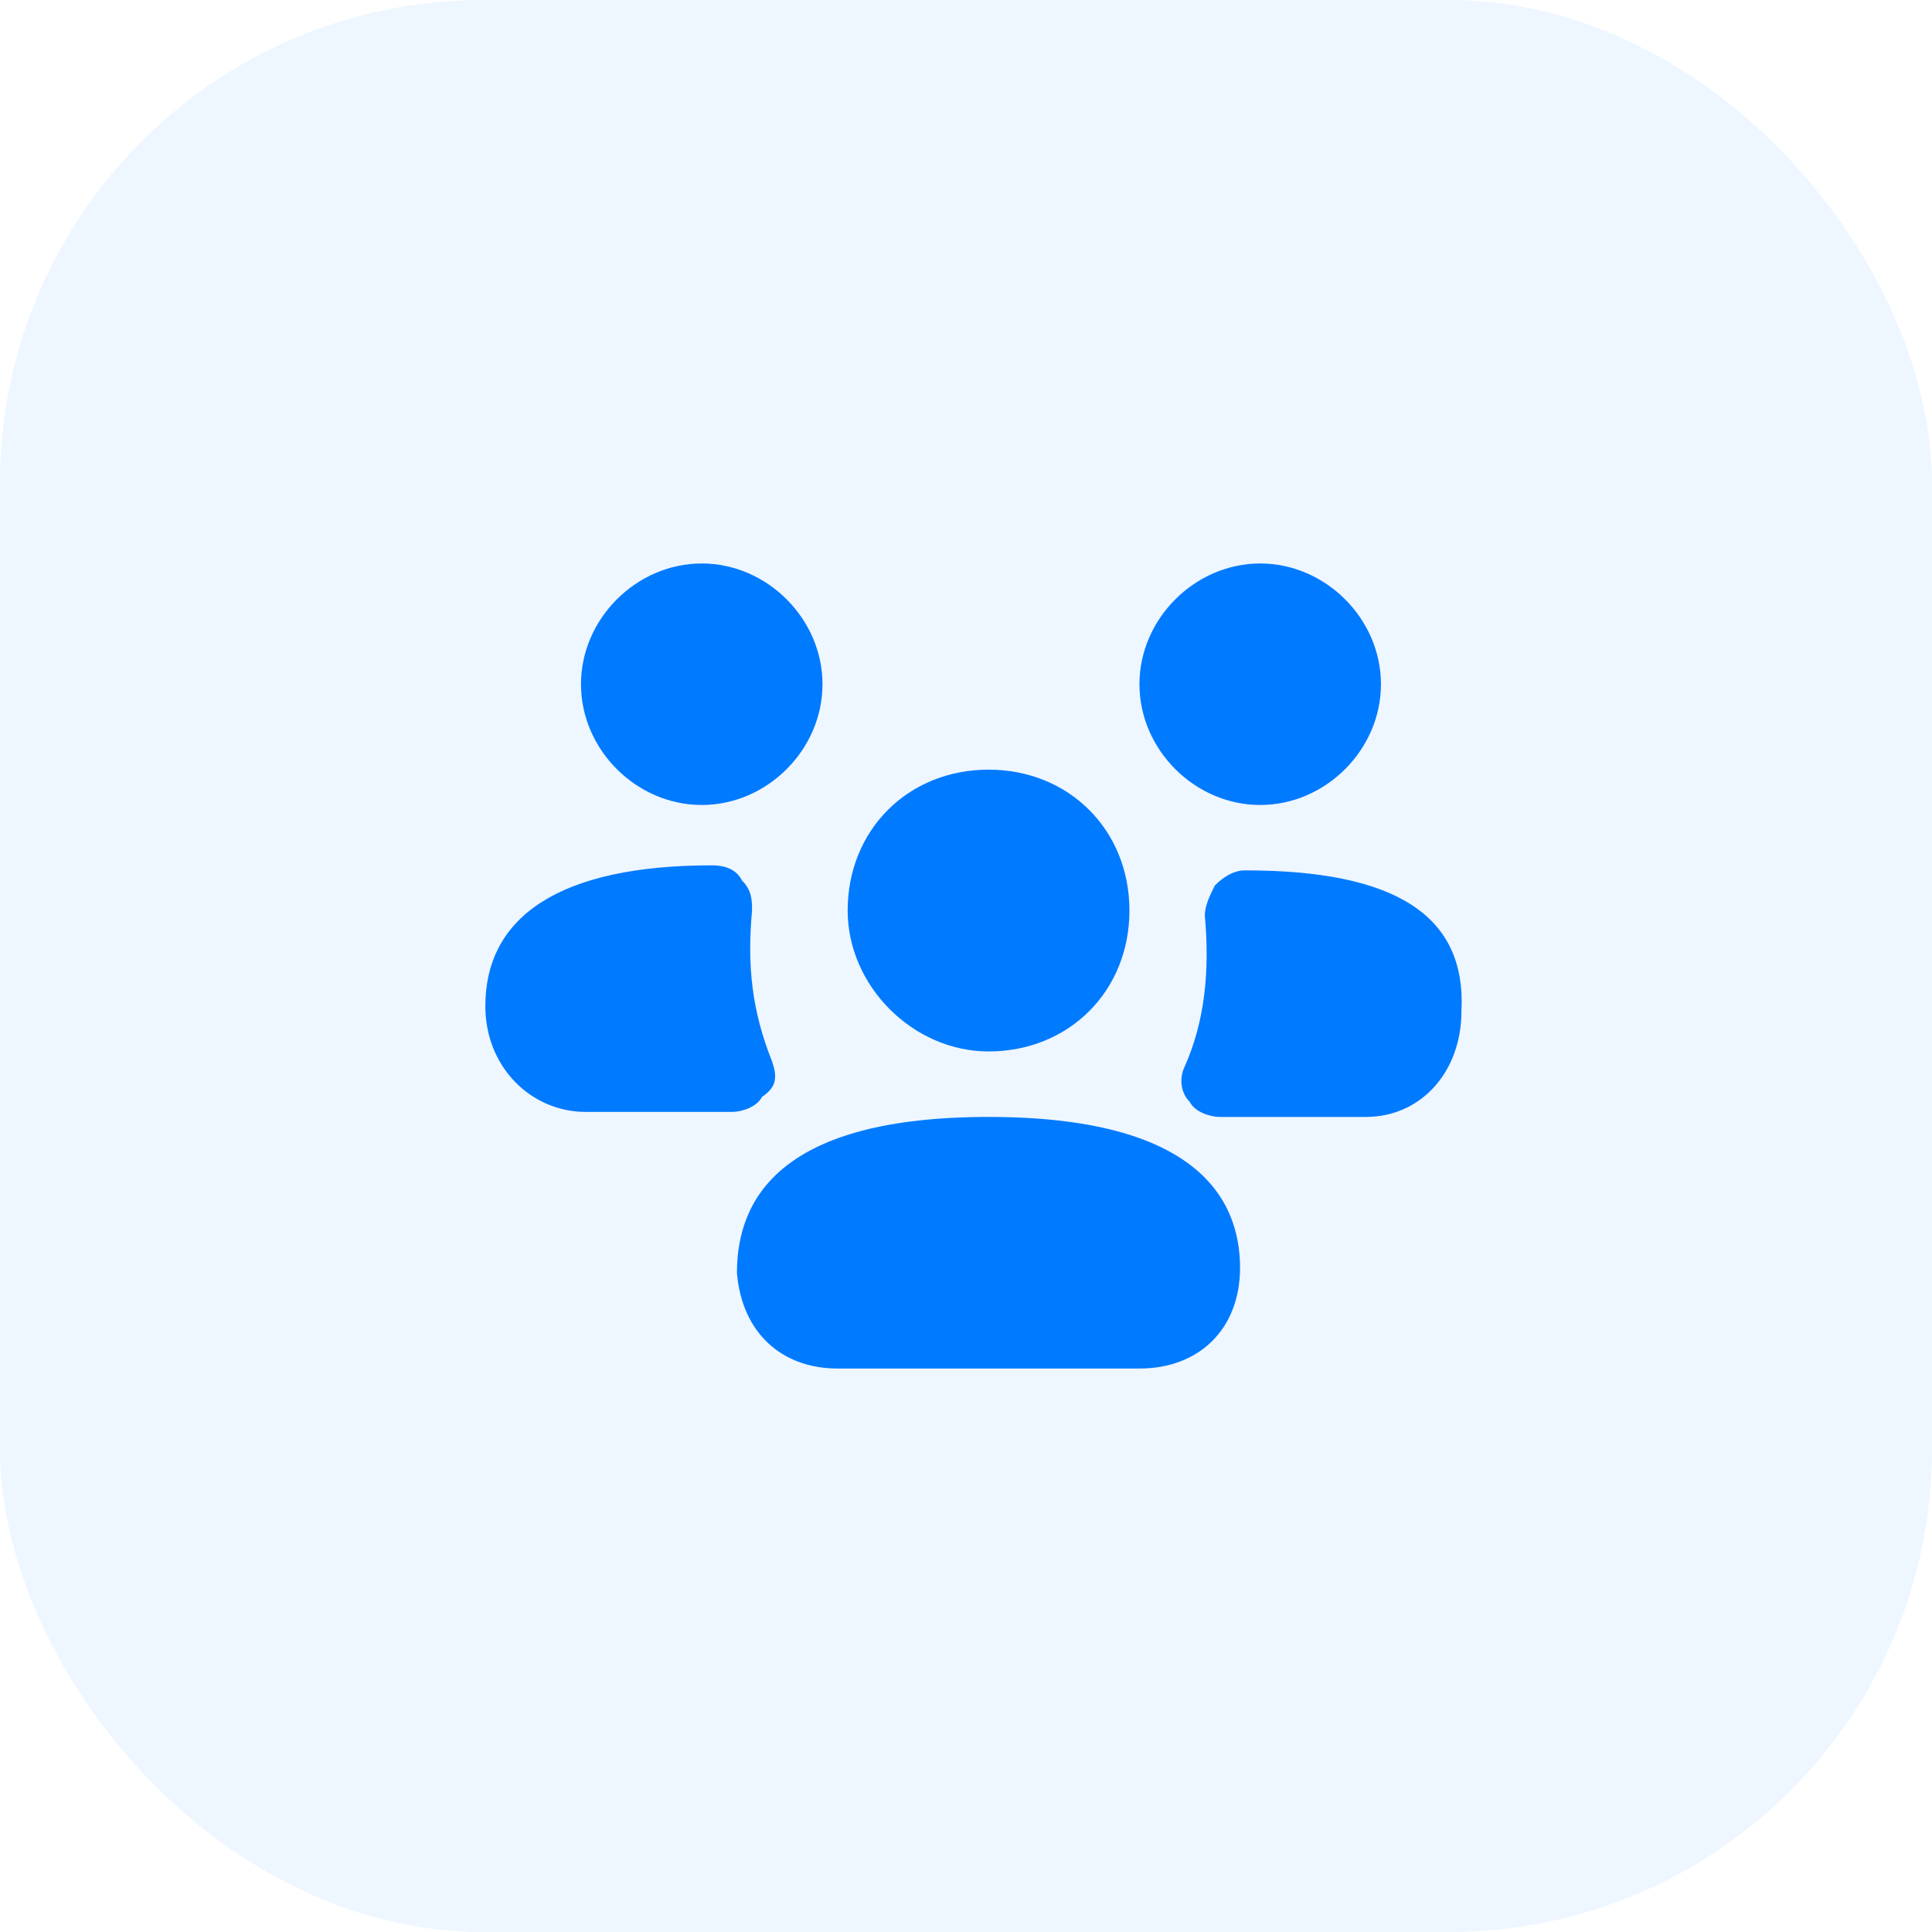
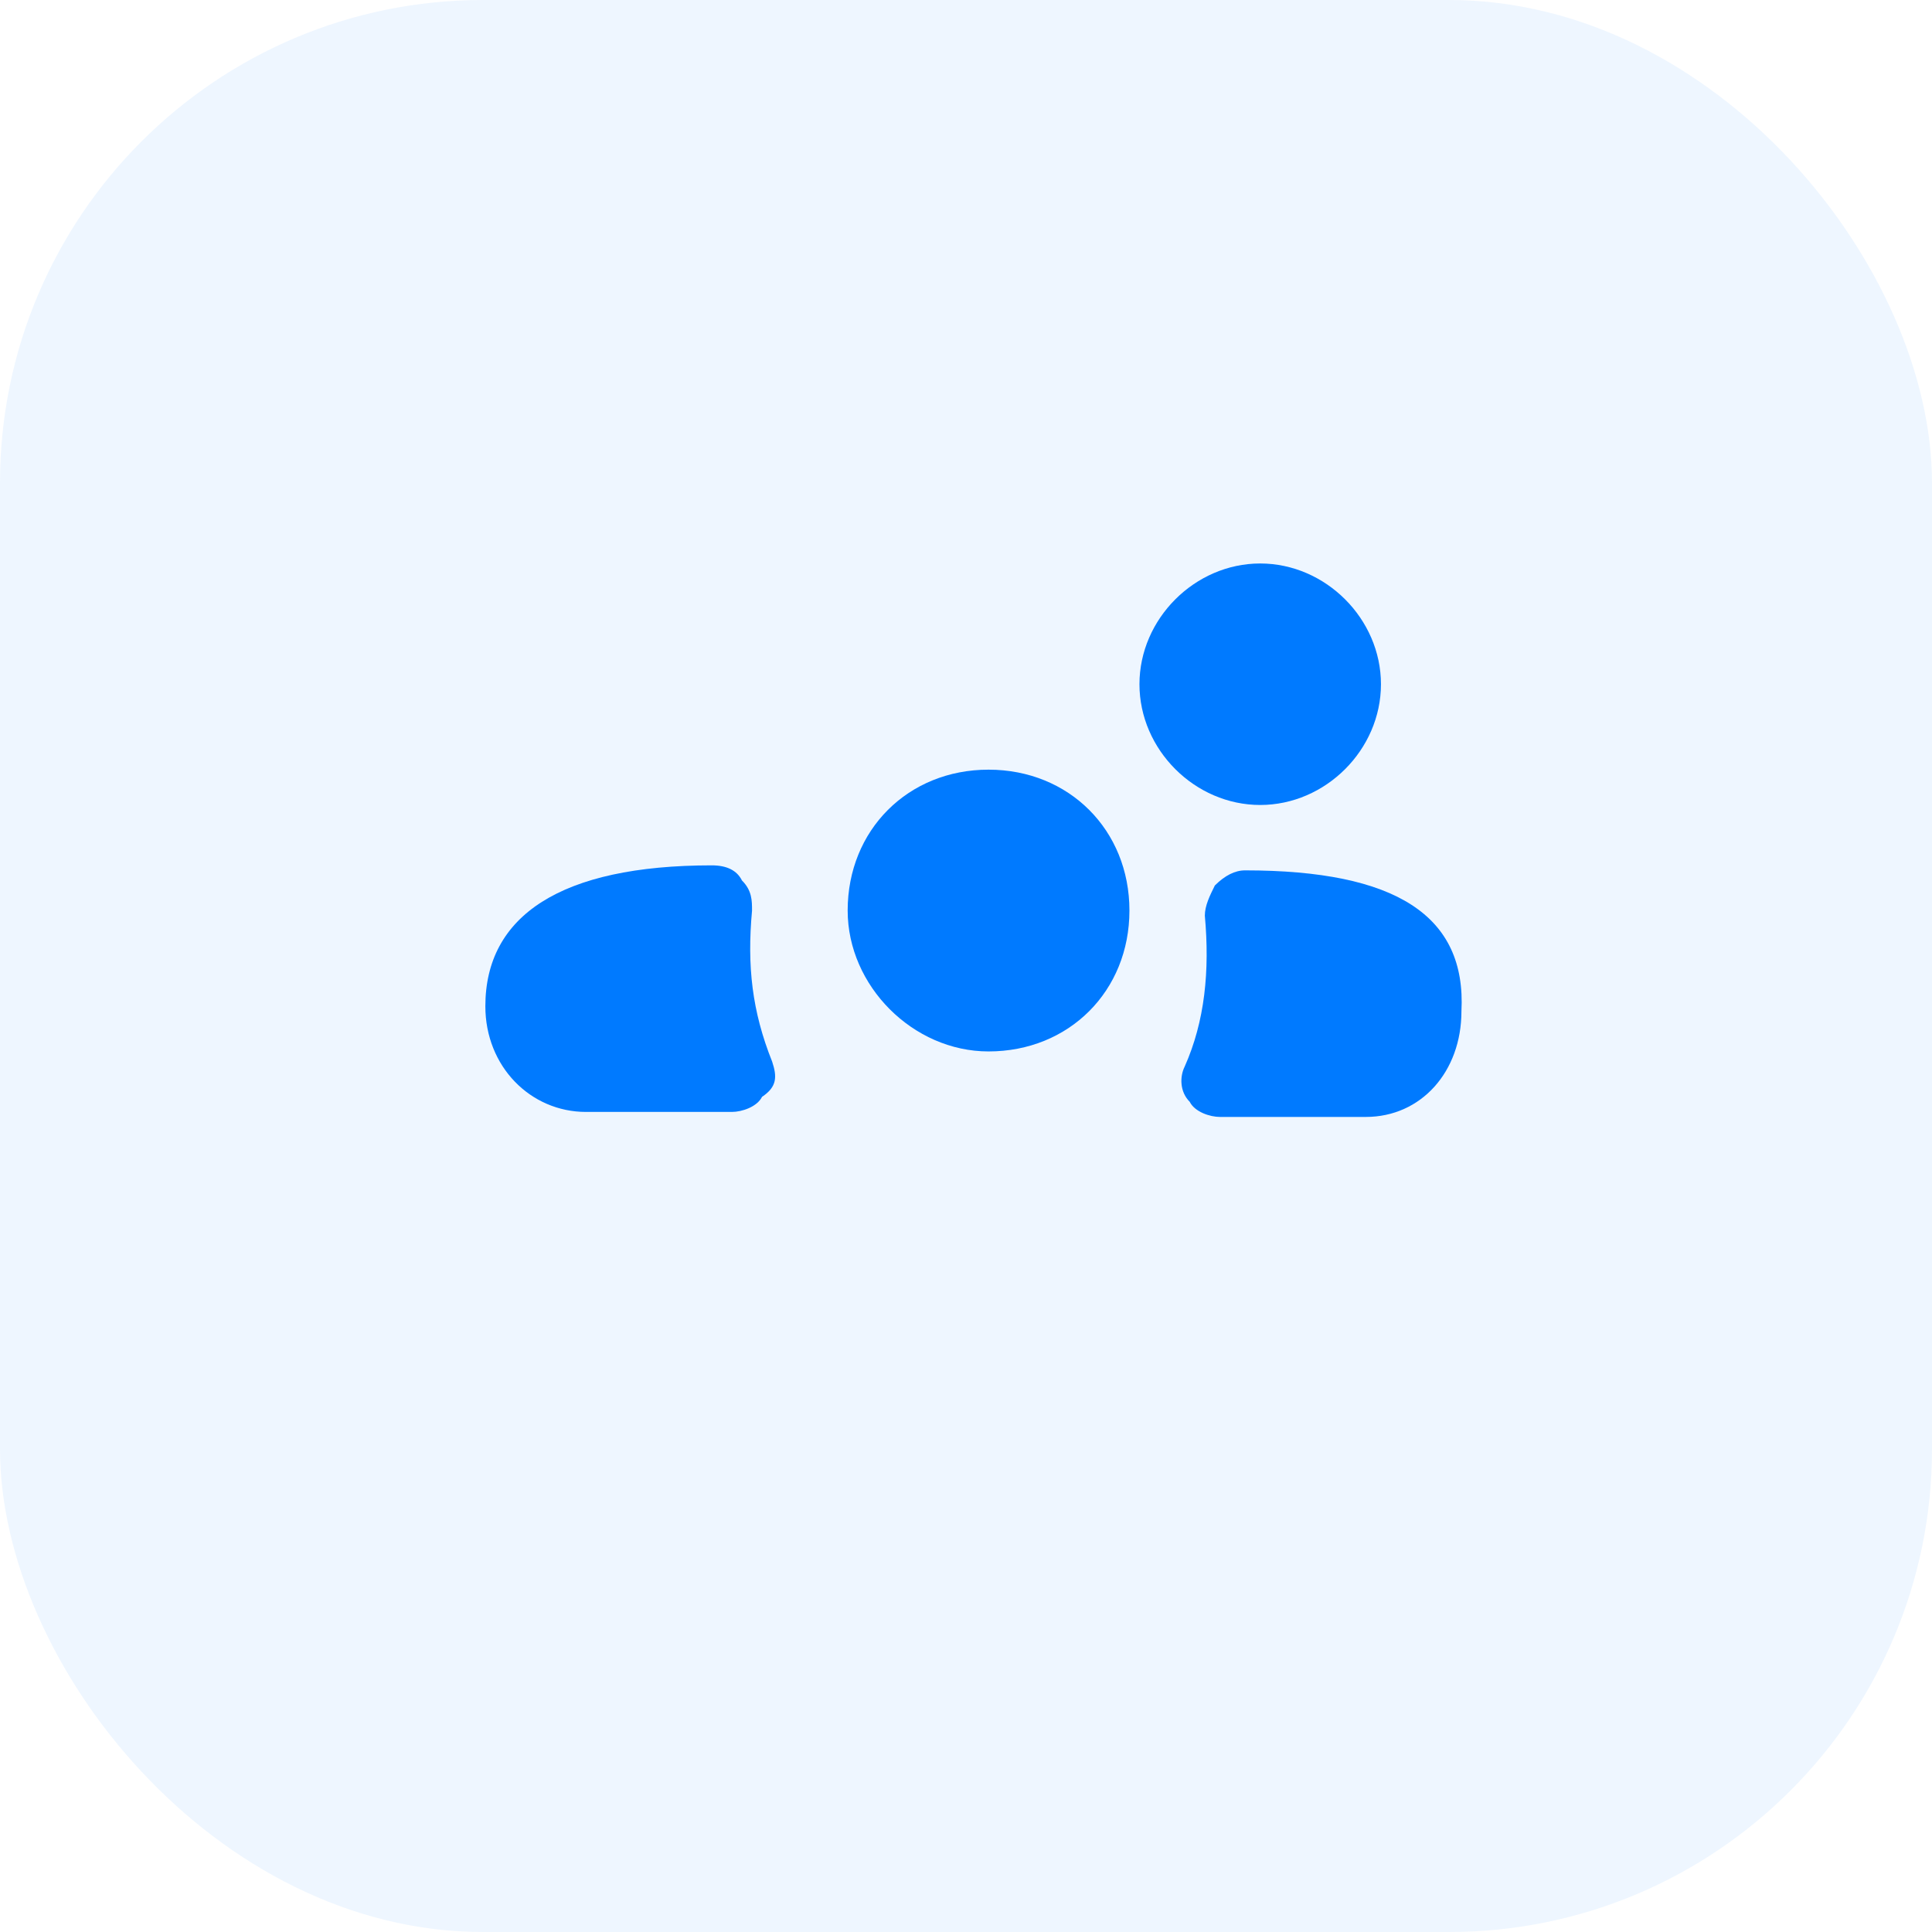
<svg xmlns="http://www.w3.org/2000/svg" width="32" height="32" viewBox="0 0 32 32" fill="none">
  <rect width="32" height="32" rx="8" fill="#007AFF" fill-opacity="0.07" />
-   <path fill-rule="evenodd" clip-rule="evenodd" d="M16.373 18.5C12.956 18.5 12.206 19.833 12.206 21.083C12.289 22.083 12.956 22.667 13.873 22.667H18.873C19.873 22.667 20.539 22 20.539 21C20.539 19.833 19.789 18.5 16.373 18.5Z" fill="#007AFF" />
  <path fill-rule="evenodd" clip-rule="evenodd" d="M16.373 17.415C17.707 17.415 18.707 16.415 18.707 15.081C18.707 13.748 17.707 12.748 16.373 12.748C15.04 12.748 14.04 13.748 14.04 15.081C14.04 16.331 15.123 17.415 16.373 17.415Z" fill="#007AFF" />
  <path fill-rule="evenodd" clip-rule="evenodd" d="M20.622 14.416C20.456 14.416 20.289 14.5 20.122 14.666C20.039 14.833 19.956 15 19.956 15.166C20.039 16.083 19.956 16.916 19.622 17.666C19.539 17.833 19.539 18.083 19.706 18.25C19.789 18.416 20.039 18.5 20.206 18.5H22.622C23.539 18.5 24.206 17.75 24.206 16.75C24.289 15.166 23.122 14.416 20.622 14.416Z" fill="#007AFF" />
-   <path fill-rule="evenodd" clip-rule="evenodd" d="M11.623 13.333C12.706 13.333 13.623 12.417 13.623 11.333C13.623 10.25 12.706 9.333 11.623 9.333C10.54 9.333 9.623 10.25 9.623 11.333C9.623 12.417 10.54 13.333 11.623 13.333Z" fill="#007AFF" />
  <path fill-rule="evenodd" clip-rule="evenodd" d="M20.873 13.333C21.956 13.333 22.873 12.417 22.873 11.333C22.873 10.25 21.956 9.333 20.873 9.333C19.79 9.333 18.873 10.25 18.873 11.333C18.873 12.417 19.79 13.333 20.873 13.333Z" fill="#007AFF" />
  <path fill-rule="evenodd" clip-rule="evenodd" d="M12.789 17.583C12.456 16.75 12.372 16 12.456 15.083C12.456 14.917 12.456 14.75 12.289 14.583C12.206 14.417 12.039 14.333 11.789 14.333C9.289 14.333 8.039 15.167 8.039 16.667C8.039 17.667 8.789 18.417 9.706 18.417H12.122C12.289 18.417 12.539 18.333 12.622 18.167C12.872 18 12.872 17.833 12.789 17.583Z" fill="#007AFF" />
</svg>